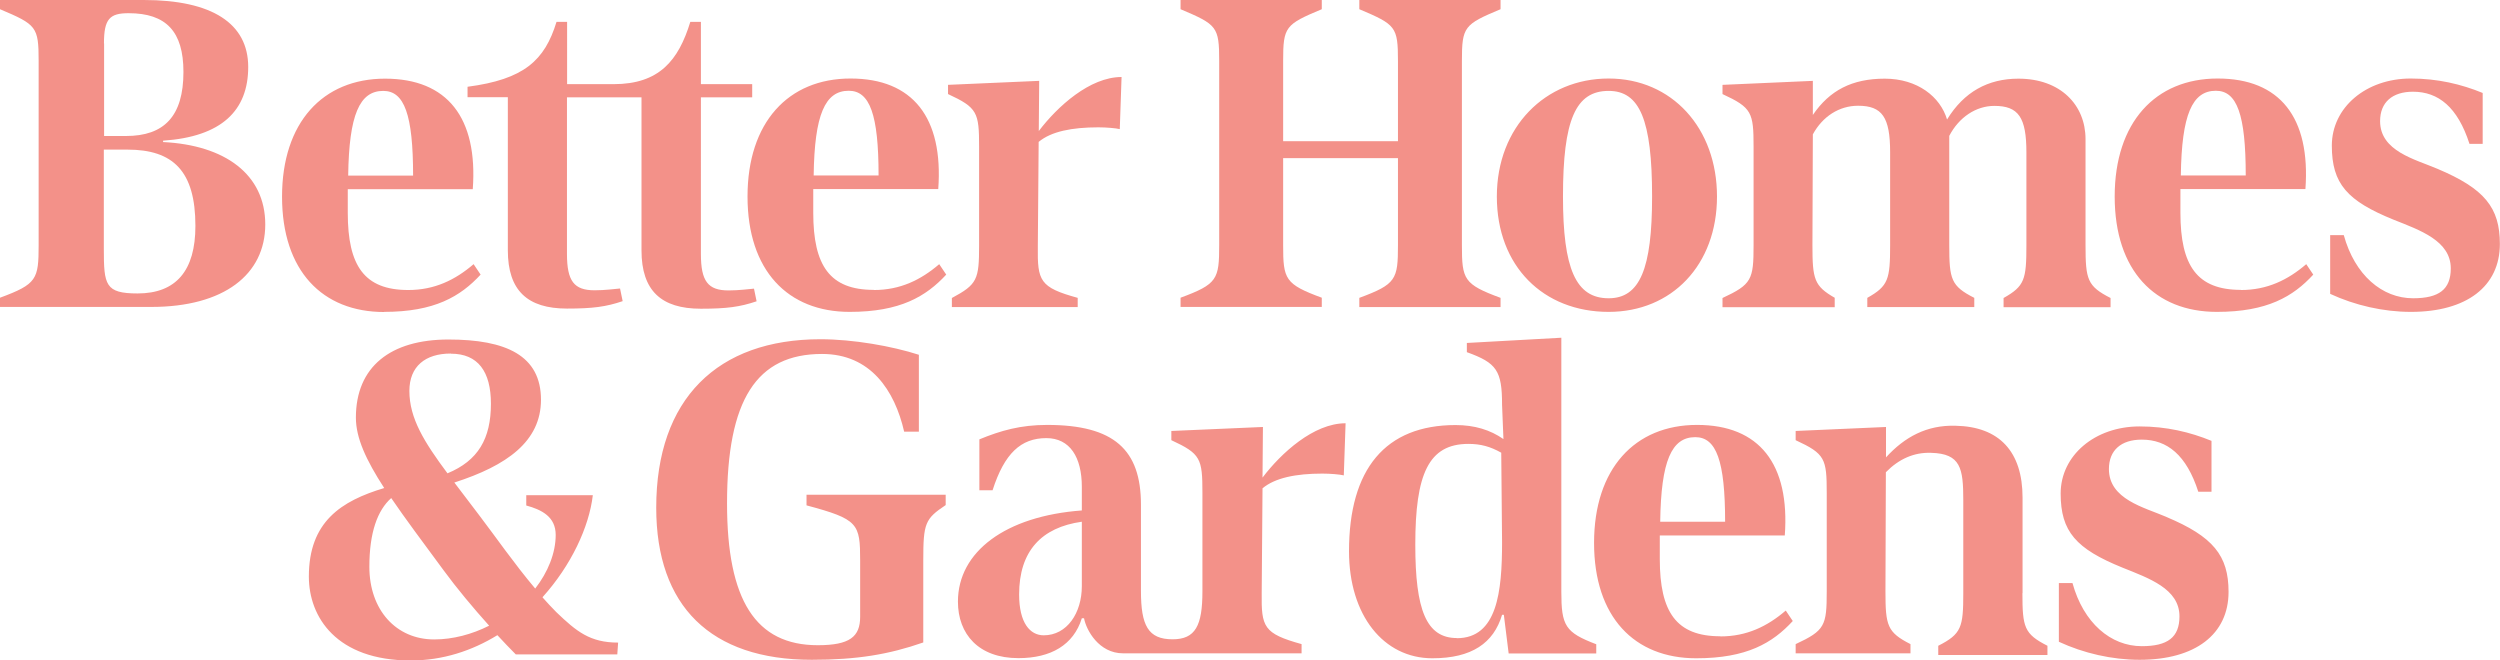
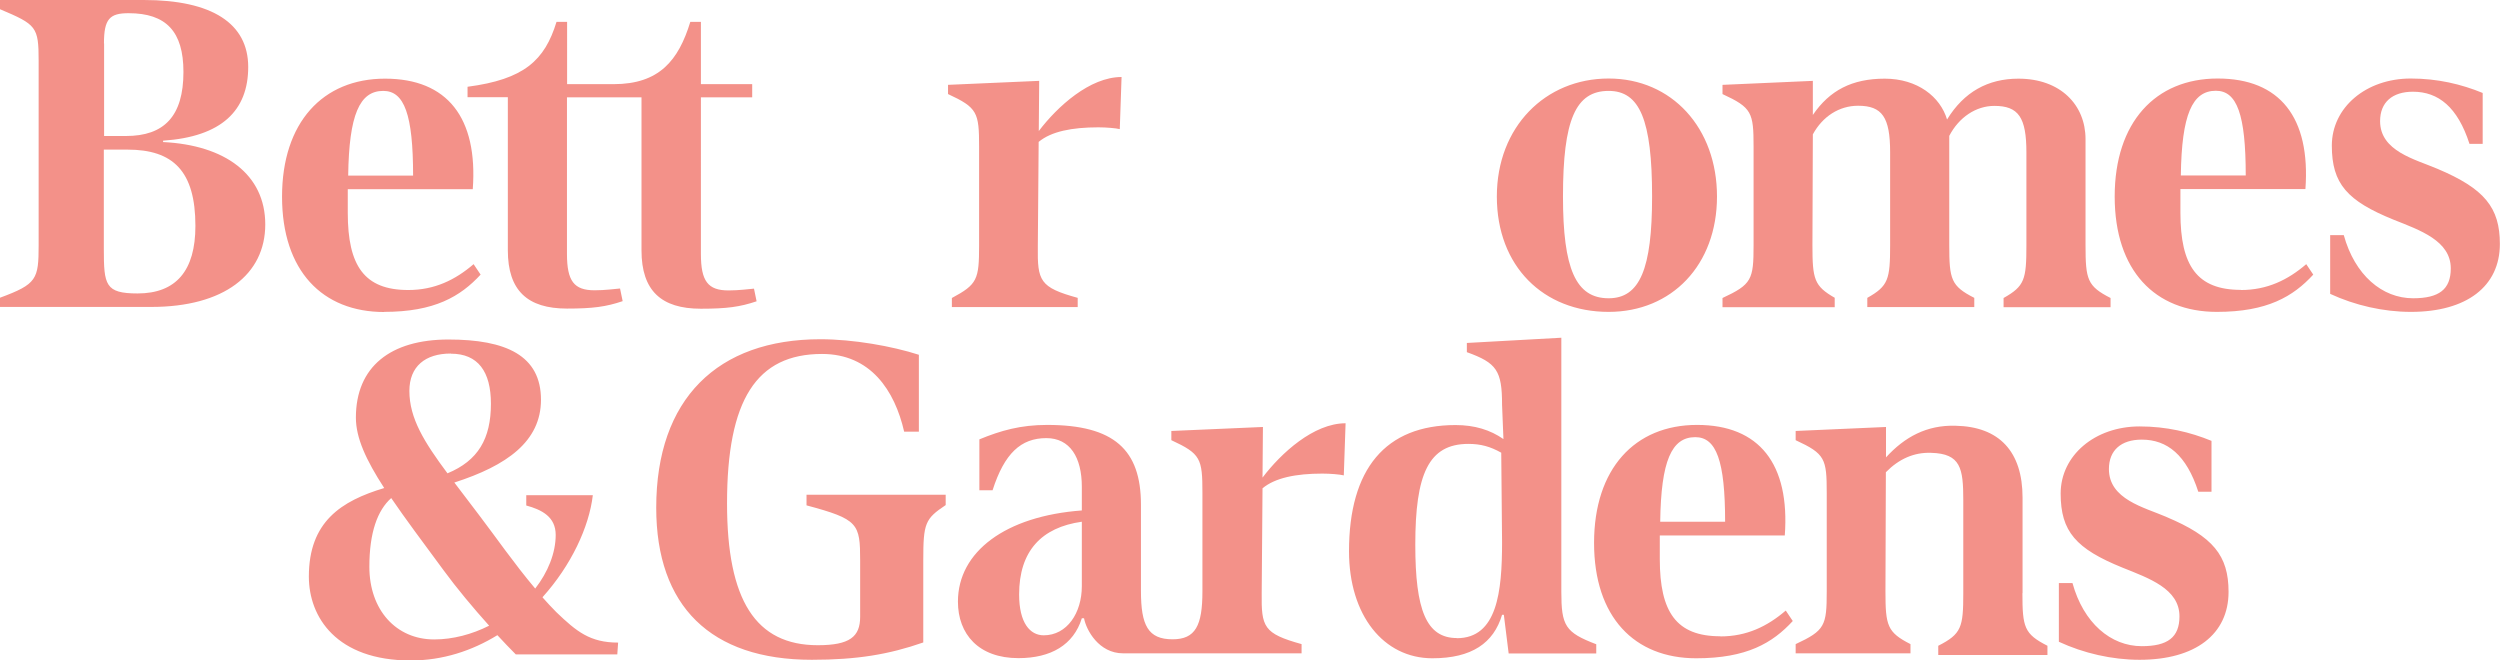
<svg xmlns="http://www.w3.org/2000/svg" id="Layer_2" data-name="Layer 2" viewBox="0 0 181.8 48">
  <defs>
    <style>
      .cls-1 {
        fill: #f39189;
      }
    </style>
  </defs>
  <g id="Layer_1-2" data-name="Layer 1">
    <path class="cls-1" d="m162.96,21.08c-3.19,0-4.4-1.75-4.4-5.61v-1.72h9.09c.38-5.2-1.85-8.04-6.38-8.04s-7.49,3.19-7.49,8.58,2.93,8.39,7.43,8.39c3.67,0,5.55-1.12,7.01-2.71l-.51-.76c-1.34,1.15-2.84,1.88-4.75,1.88Zm-1.82-14.48c1.53,0,2.17,1.72,2.17,6.16h-4.72c.06-4.43.83-6.16,2.55-6.16Zm16.12,5.68c-1.63-.7-4.18-1.28-4.18-3.47,0-1.37.89-2.14,2.39-2.14,1.85,0,3.25,1.12,4.11,3.79h.96v-3.7c-1.56-.64-3.28-1.05-5.23-1.05-3.25,0-5.74,2.1-5.74,4.88s1.12,4.02,4.5,5.39c1.91.76,4.15,1.53,4.15,3.54,0,1.53-.86,2.17-2.74,2.17-2.26,0-4.24-1.69-5.04-4.59h-.99v4.27c1.79.83,3.86,1.31,5.87,1.31,4.05,0,6.47-1.85,6.47-4.94,0-2.65-1.12-4.02-4.53-5.46Zm-60.28,10.4c4.59,0,7.88-3.41,7.88-8.39s-3.28-8.58-7.88-8.58-8.13,3.51-8.13,8.58,3.38,8.39,8.13,8.39Zm0-16.07c2.26,0,3.16,2.1,3.16,7.68,0,5.26-.89,7.4-3.16,7.4-2.39,0-3.32-2.14-3.32-7.4,0-5.58.92-7.68,3.32-7.68Zm16.45,15.05c-1.5-.86-1.63-1.34-1.63-3.83l.03-8.06c.71-1.3,1.91-2.08,3.29-2.08,1.75,0,2.33.83,2.33,3.38v6.76c0,2.49-.13,2.97-1.66,3.83v.67h7.78v-.67c-1.69-.86-1.82-1.34-1.82-3.83v-7.95c.71-1.36,1.95-2.18,3.28-2.18,1.75,0,2.33.83,2.33,3.38v6.76c0,2.49-.13,2.97-1.66,3.83v.67h7.78v-.67c-1.69-.86-1.82-1.34-1.82-3.83v-7.72c0-2.49-1.82-4.4-4.88-4.4-2.21,0-3.96.96-5.19,2.97-.49-1.65-2.15-2.97-4.53-2.97s-4.01.85-5.23,2.64v-2.48l-6.57.29v.67c2.14.99,2.26,1.34,2.26,3.83v7.17c0,2.49-.13,2.84-2.26,3.83v.67h8.16v-.67h0Z" />
-     <path class="cls-1" d="m96.12,21.65c-2.68-.99-2.81-1.34-2.81-3.83v-6.32h8.35v6.33c0,2.49-.13,2.84-2.81,3.83v.67h10.27v-.67c-2.68-.99-2.81-1.34-2.81-3.83V4.43c0-2.49.16-2.65,2.81-3.76v-.67h-10.27v.67c2.65,1.12,2.81,1.27,2.81,3.76v5.84h-8.35v-5.84c0-2.49.16-2.65,2.81-3.76v-.67h-10.27v.67c2.65,1.12,2.81,1.27,2.81,3.76v13.39c0,2.49-.13,2.84-2.81,3.83v.67h10.27v-.67Zm-32.58-.57c-3.19,0-4.4-1.75-4.4-5.61v-1.72h9.09c.38-5.2-1.85-8.04-6.38-8.04s-7.49,3.19-7.49,8.58,2.93,8.39,7.43,8.39c3.67,0,5.55-1.12,7.02-2.71l-.51-.76c-1.34,1.15-2.84,1.88-4.75,1.88Zm-1.82-14.48c1.53,0,2.17,1.72,2.17,6.16h-4.72c.06-4.43.83-6.16,2.55-6.16Z" />
    <path class="cls-1" d="m50.97,22.45c1.88,0,2.84-.13,4.05-.54l-.19-.92c-.38.03-1.08.13-1.85.13-1.5,0-2.01-.67-2.01-2.65V7.08h3.73v-.96h-3.73V1.59h-.77c-.86,2.81-2.26,4.53-5.58,4.53h-3.38V1.59h-.77c-.86,2.81-2.36,4.18-6.47,4.72v.76h2.93v11.13c0,2.93,1.43,4.24,4.3,4.24,1.88,0,2.84-.13,4.05-.54l-.19-.92c-.38.03-1.08.13-1.85.13-1.5,0-2.01-.67-2.01-2.65V7.08h5.42v11.13c0,2.93,1.44,4.24,4.31,4.24ZM11.86,10.33v-.1c4.27-.29,6.19-2.2,6.19-5.36S15.43,0,10.46,0H0v.67c2.65,1.12,2.81,1.27,2.81,3.76v13.39c0,2.49-.13,2.84-2.81,3.83v.67h11c5.29,0,8.29-2.36,8.29-6s-2.93-5.77-7.43-5.99ZM7.56,3.16c0-1.79.42-2.2,1.79-2.2,2.74,0,3.99,1.34,3.99,4.27,0,3.22-1.4,4.66-4.18,4.66h-1.59V3.16Zm2.45,18.18c-2.36,0-2.46-.61-2.46-3.25v-7.21h1.72c3.32,0,4.94,1.56,4.94,5.55,0,3.25-1.4,4.91-4.21,4.91Zm17.92,1.34c3.67,0,5.55-1.12,7.02-2.71l-.51-.76c-1.34,1.15-2.84,1.88-4.75,1.88-3.19,0-4.4-1.75-4.4-5.61v-1.72h9.09c.38-5.2-1.85-8.04-6.38-8.04s-7.49,3.19-7.49,8.58,2.93,8.39,7.43,8.39Zm-.06-16.07c1.53,0,2.17,1.72,2.17,6.16h-4.72c.06-4.43.83-6.16,2.55-6.16Zm41.35,15.05v.67h9.15v-.67c-2.77-.76-2.93-1.24-2.9-3.73l.06-7.46v-.15c.91-.76,2.42-1.06,4.34-1.06.57,0,1.28.06,1.56.13l.13-3.79c-2.31,0-4.67,2.15-6.02,3.93l.03-3.65-6.63.29v.67c2.14.99,2.26,1.34,2.26,3.83v7.17c0,2.49-.13,2.84-1.98,3.83Zm-29.76,21.76c2.07-2.3,3.38-5.09,3.65-7.41h-4.84v.75c1.13.31,2.14.82,2.14,2.14s-.57,2.72-1.49,3.9c-1.52-1.8-2.92-3.82-4.08-5.34-.65-.86-1.25-1.64-1.8-2.37,3.82-1.23,6.3-2.99,6.3-6.02,0-3.21-2.53-4.38-6.73-4.38s-6.73,1.97-6.73,5.68c0,1.47.73,3.07,2.06,5.12-3.12.94-5.48,2.44-5.48,6.44,0,2.95,2.01,6.1,7.41,6.1,2.33,0,4.46-.71,6.3-1.84.48.52.94,1,1.34,1.4h7.38l.06-.86c-2.04,0-3.02-.8-4.5-2.22-.33-.33-.66-.69-.99-1.06Zm-6.67-17.7c1.97,0,2.91,1.3,2.91,3.64,0,2.54-.93,4.14-3.16,5.06-1.69-2.27-2.77-4-2.77-5.99,0-1.79,1.16-2.72,3.01-2.72Zm-1.22,20.78c-2.76,0-4.71-2.14-4.71-5.28,0-2.5.59-4.11,1.59-5,1,1.47,2.28,3.18,3.8,5.24.95,1.3,2.17,2.76,3.32,4.04-1.25.63-2.64,1-3.99,1Zm81.97-3.48v-18.46l-6.87.38v.67c2.17.78,2.56,1.34,2.56,3.83l.1,2.49c-.96-.67-2.1-1.02-3.48-1.02-5.1,0-7.75,3.19-7.75,9.18,0,4.66,2.52,7.78,6.06,7.78,2.87,0,4.46-1.11,5.07-3.16h.13l.35,2.81h6.37v-.67c-2.26-.86-2.54-1.34-2.54-3.83Zm-7.59,3.38c-2.23,0-3.03-2.04-3.03-6.79,0-5.13.96-7.33,3.86-7.33.89,0,1.59.19,2.39.64l.06,6.51c0,3.6-.35,6.98-3.29,6.98Zm19.15-.13c-3.19,0-4.4-1.75-4.4-5.61v-1.72h9.09c.38-5.2-1.85-8.04-6.38-8.04s-7.49,3.19-7.49,8.58,2.93,8.39,7.43,8.39c3.67,0,5.55-1.11,7.02-2.71l-.51-.76c-1.34,1.15-2.84,1.88-4.75,1.88Zm-1.82-14.48c1.53,0,2.17,1.72,2.17,6.15h-4.72c.06-4.43.83-6.15,2.55-6.15Zm23.8,11.35v-6.95c0-3.35-1.69-5.17-4.88-5.23-2.08-.06-3.69.81-5.05,2.3v-2.21l-6.57.29v.67c2.14.99,2.26,1.34,2.26,3.83v7.17c0,2.49-.13,2.84-2.26,3.83v.67h8.35v-.67c-1.69-.86-1.82-1.34-1.82-3.83l.03-8.67c.95-.97,2.06-1.46,3.3-1.41,2.14.06,2.33,1.12,2.33,3.44v6.76c0,2.49-.13,2.97-1.82,3.83v.67h7.94v-.67c-1.69-.86-1.82-1.34-1.82-3.83Zm10.46-5.55c-1.63-.7-4.18-1.28-4.18-3.48,0-1.37.89-2.14,2.39-2.14,1.85,0,3.25,1.12,4.11,3.79h.96v-3.7c-1.56-.64-3.28-1.05-5.23-1.05-3.25,0-5.74,2.11-5.74,4.88s1.12,4.02,4.5,5.39c1.91.77,4.14,1.53,4.14,3.54,0,1.53-.86,2.17-2.74,2.17-2.26,0-4.24-1.69-5.04-4.59h-.99v4.27c1.79.83,3.86,1.31,5.87,1.31,4.05,0,6.47-1.85,6.47-4.94,0-2.64-1.12-4.02-4.53-5.45Zm-65.73-2.87l.03-3.67-6.66.29v.67c2.14.99,2.26,1.34,2.26,3.83v7.17c0,2.49-.51,3.48-2.17,3.48-1.79,0-2.3-1.02-2.3-3.51v-6.28c0-3.99-1.95-5.8-6.82-5.8-1.94,0-3.37.41-4.93,1.05v3.7h.96c.86-2.68,2.06-3.79,3.91-3.79,1.72,0,2.58,1.4,2.58,3.54v1.72c-5.55.41-9.01,3-9.01,6.63,0,2.36,1.5,4.11,4.4,4.11,2.36,0,4.01-.96,4.61-2.9h.16c.16.86,1.08,2.55,2.84,2.55h12.98v-.67c-2.77-.77-2.93-1.24-2.9-3.73l.06-7.6c.91-.76,2.42-1.07,4.35-1.07.57,0,1.28.06,1.56.13l.13-3.79c-2.32,0-4.69,2.17-6.04,3.95Zm-13.14,7.91c0,1.95-1.08,3.57-2.77,3.57-.99,0-1.79-.89-1.79-2.97,0-3.16,1.63-4.88,4.56-5.29v4.69h0Zm-20.02-5.88c3.77,1.01,3.9,1.32,3.9,4.02v4.08c0,1.45-.75,2.07-3.08,2.07-4.52,0-6.6-3.27-6.6-10.31,0-7.54,2.14-10.87,6.91-10.87,3.52,0,5.28,2.64,5.97,5.65h1.07v-5.59c-1.95-.63-4.78-1.13-7.16-1.13-7.48,0-11.94,4.33-11.94,12.25,0,7.16,3.96,11.06,11.31,11.06,3.27,0,5.59-.38,8.11-1.26v-5.97c0-2.7.13-3.02,1.63-4.02v-.75h-10.12v.75h0Z" />
  </g>
</svg>